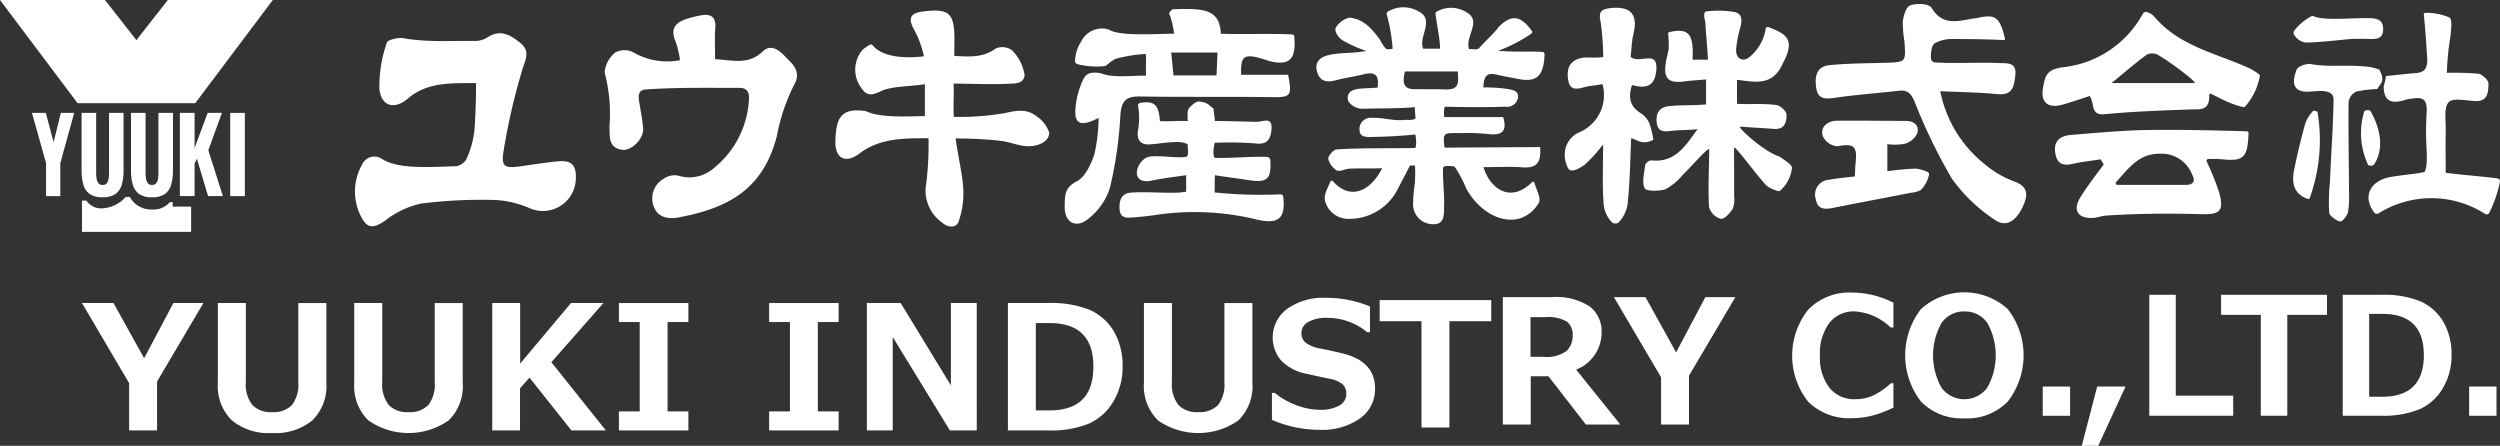
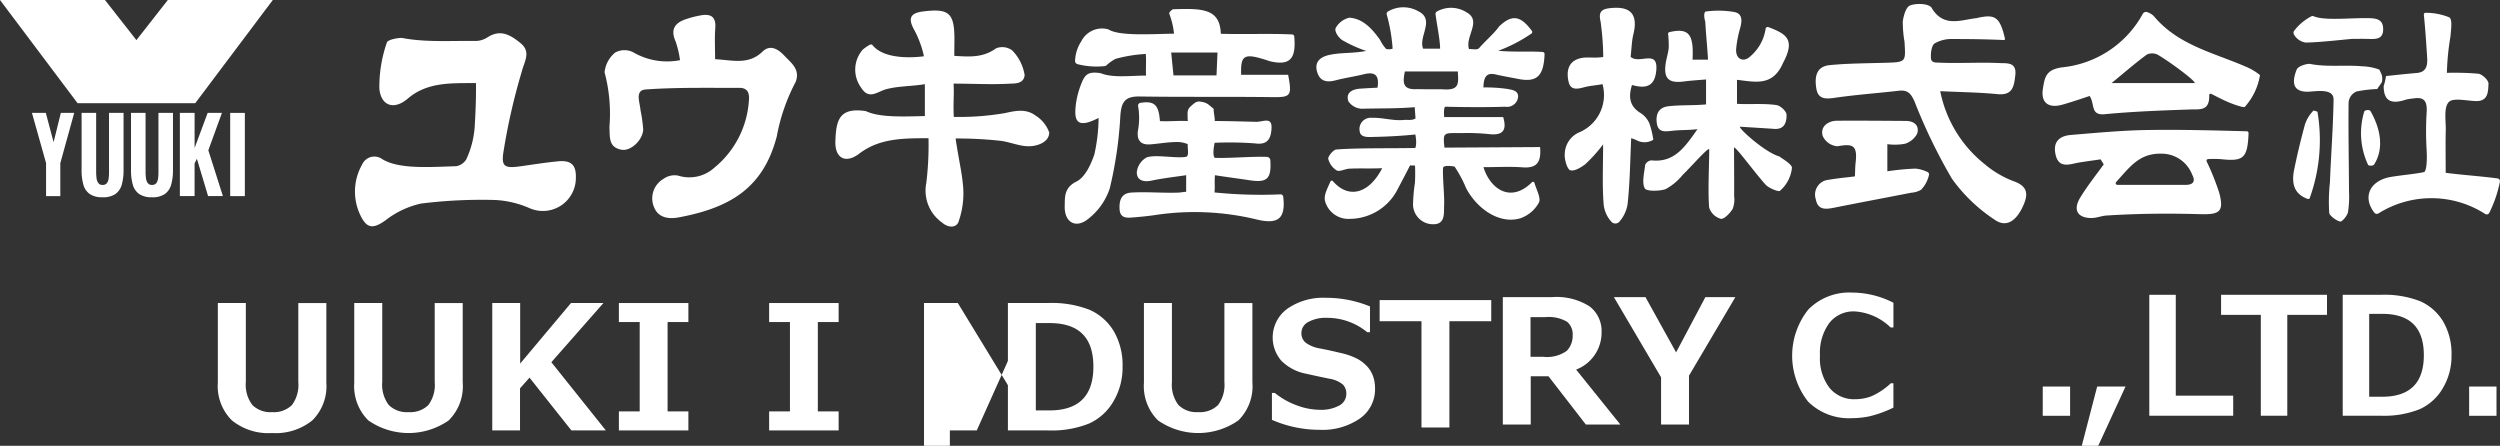
<svg xmlns="http://www.w3.org/2000/svg" id="logo" width="280.413" height="50" viewBox="0 0 280.413 50">
  <rect x="0" y="0" width="280.413" height="50" fill="#333333" stroke="none" />
  <path id="パス_4" data-name="パス 4" d="M462.907,14.8h6.606c.438,1.471-.023,2.084-1.57,1.912a23.264,23.264,0,0,0-2.953-.118c-2.11.033-2.274-.244-2.061,1.633l10.721-.063c.168,1.81-.458,2.383-1.949,2.275-1.412-.105-2.962-.02-4.4-.02.764,2.462,3.068,4.078,5.464,1.669a.165.165,0,0,1,.253.089c.244.82.747,1.7.51,2.2a3.764,3.764,0,0,1-2.11,1.781c-2.271.665-4.776-.974-6.063-3.381a13.391,13.391,0,0,0-1.294-2.423s-1.271-.253-1.294.168c-.059,1.09.174,3.088.122,4.174-.04.8.168,2.117-1.165,2.123A2.243,2.243,0,0,1,459.4,24.59a19.98,19.98,0,0,1,.217-2.439c.03-.629.04-1.264.007-1.9-.247-.053-.306.01-.553-.039-.441.872-.876,1.7-1.336,2.561a6.056,6.056,0,0,1-5.4,3.443,2.719,2.719,0,0,1-2.788-1.939c-.188-.691.194-1.33.586-2.245a.168.168,0,0,1,.283-.043c1.761,2.028,4.049,1.415,5.527-1.455-1.333.063-2.567-.01-3.72.056-.434.026-1.05.362-1.376.2a2.158,2.158,0,0,1-.951-1.287c-.066-.28.563-1.04.9-1.066,2.5-.194,6.34-.112,8.855-.174,0,0,.224-.352.01-1.511-1.373.148-3.2.247-4.641.273-.533.01-1.517.132-1.6-.629a1.262,1.262,0,0,1,1.353-1.514c1.261-.04,2.367.362,3.618.24.388-.039.925.089,1.29-.174l-.092-1.261c-1.889.171-4.009.122-5.905.178a1.9,1.9,0,0,1-1.534-.836c-.323-.945.411-1.35,1.3-1.415.648-.046,1.3-.076,1.968-.112.214-1.35-.237-1.827-1.511-1.511-1.06.263-2.153.415-3.209.691-1.007.267-1.771.089-2.064-.984-.309-1.122.4-1.643,1.343-1.86,1.267-.293,2.607-.158,4.184-.454a14.69,14.69,0,0,1-2.712-1.224c-.408-.28-.859-.925-.737-1.327a2.366,2.366,0,0,1,1.557-1.182c1.583.128,2.551,1.274,3.433,2.485a4.3,4.3,0,0,0,.688,1.024,1.313,1.313,0,0,0,.724-.036,19.051,19.051,0,0,0-.668-3.851.31.31,0,0,1,.122-.3,3.381,3.381,0,0,1,3.453-.026c1.876.938-.046,2.844.513,4.18h1.906c-.023-1.136-.342-2.538-.513-3.864a.3.3,0,0,1,.132-.293,3.248,3.248,0,0,1,3.321.063c1.791.981-.161,2.676.3,4.144.375-.036.829.135,1.126-.1.625-.75,1.675-1.626,2.245-2.436,1.419-1.369,2.4-1.254,3.68.49a.219.219,0,0,1-.079.323,17.051,17.051,0,0,1-3.7,1.912c1.873.165,3.552.03,4.993.132a.232.232,0,0,1,.211.24c-.089,2.393-.813,3.2-2.916,2.791-.806-.155-1.774-.326-2.571-.51-1.08-.25-1.343.352-1.373,1.458a17.352,17.352,0,0,1,2.683.165c.49.109,1.188.138,1.211.829a1.235,1.235,0,0,1-1.452,1.165c-1.909.076-4.822.053-6.738,0,0,0-.2.138-.1,1.162Zm-4.421-5.115c-.273,1.31-.23,2.087,1.412,1.978.925.03,1.857.007,2.781.02,1.939.161,1.83-.619,1.745-2h-5.941Z" transform="translate(-300.909 -1.668)" fill="#fff" />
  <path id="パス_5" data-name="パス 5" d="M134.535,16.928c-2.7.02-5.441-.161-7.656,1.738-1.508,1.294-2.979.869-3.19-1.09a15.17,15.17,0,0,1,.839-5.191c.079-.306,1.1-.523,1.682-.523,2.663.52,5.56.3,8.344.342a2.55,2.55,0,0,0,1.28-.418c1.471-.938,2.6-.23,3.7.668,1.2.984.411,2.054.142,3.14a69.325,69.325,0,0,0-2.044,8.907c-.309,1.817.086,2.008,1.88,1.761,1.409-.194,2.814-.425,4.23-.56,1.465-.142,2.034.425,1.988,1.84a3.7,3.7,0,0,1-5.23,3.4,11.046,11.046,0,0,0-3.789-.9,54.834,54.834,0,0,0-8.354.4,10.02,10.02,0,0,0-4.013,1.906c-1.3.908-2.014.938-2.725-.477a6.121,6.121,0,0,1,.148-5.826,1.5,1.5,0,0,1,2.123-.668c1.863,1.274,5.6.951,8.413.876a1.639,1.639,0,0,0,1.136-.774,10.268,10.268,0,0,0,.951-3.776c.072-1.224.161-3,.135-4.783Z" transform="translate(-81.138 -7.609)" fill="#fff" />
  <path id="パス_6" data-name="パス 6" d="M295.11,17.907c-3.048-.007-5.556.043-7.791,1.738-1.517,1.152-2.725.513-2.663-1.4.079-2.367.425-3.835,3.427-3.377,1.547.747,4.345.6,6.61.553V11.844c-1.524.253-2.956.2-4.329.563-1.011.27-1.945,1.248-2.828-.184a3.411,3.411,0,0,1,.178-4.24,4.675,4.675,0,0,1,.8-.556.248.248,0,0,1,.326.063c1.567,1.889,5.75,1.221,5.75,1.221a11.333,11.333,0,0,0-1.073-2.923c-.741-1.313-.49-1.919.978-2.1,2.87-.362,3.489.161,3.515,2.982,0,.54-.016,1.353-.016,2,1.679.1,3.209.227,4.681-.843a1.857,1.857,0,0,1,1.817.234,5.107,5.107,0,0,1,1.392,2.768c-.109,1.02-1.119.928-1.768.964-1.952.109-4.049-.01-6.2-.01.069,1.244-.059,2.209.023,3.733a30.314,30.314,0,0,0,5.724-.425c1.327-.3,2.429-.5,3.492.306a3.668,3.668,0,0,1,1.485,1.866c0,1.1-1.35,1.511-2.113,1.537-1.126.076-2.3-.5-3.436-.612a43.888,43.888,0,0,0-4.951-.25c.362,2.449.642,3.456.8,4.964a9.54,9.54,0,0,1-.428,4.25c-.214.849-1.188.836-1.876.224a4.386,4.386,0,0,1-1.784-4.437,35.005,35.005,0,0,0,.25-5.02Z" transform="translate(-190.955 -2.403)" fill="#fff" />
  <path id="パス_7" data-name="パス 7" d="M214.473,10.157a11.077,11.077,0,0,0-.484-2.077c-.658-1.455-.02-2.166,1.29-2.571a11.484,11.484,0,0,1,1.593-.392c1.09-.174,1.649.2,1.557,1.425-.086,1.136-.02,2.281-.02,3.506,1.883.082,3.716.7,5.329-.862.862-.833,1.764-.253,2.436.464.757.81,1.8,1.517,1.277,2.93a21.315,21.315,0,0,0-2.123,6.122c-1.531,5.872-5.339,8.025-11,9.088-1.09.2-2.288.086-2.781-1.175a2.531,2.531,0,0,1,1.083-3.153,2.12,2.12,0,0,1,1.619-.362,4.174,4.174,0,0,0,4.072-.882,10.593,10.593,0,0,0,3.878-7.531c.089-.885-.168-1.432-1.083-1.429-3.5.016-7.011-.066-10.5.184-1.241.089-.632,1.471-.579,2.307a15.622,15.622,0,0,1,.309,2.228c-.112,1.241-1.452,2.413-2.446,2.222-1.478-.28-1.284-1.438-1.343-2.564v-.01a17.963,17.963,0,0,0-.546-6.109A3.3,3.3,0,0,1,207.2,9.3a2.171,2.171,0,0,1,2.018-.033,7.555,7.555,0,0,0,5.253.889Z" transform="translate(-138.199 -3.406)" fill="#fff" />
  <path id="パス_8" data-name="パス 8" d="M570.148,18.982c0,1.718.026,3.733.01,5.451a2.89,2.89,0,0,1-.168,1.442c-.309.487-.951,1.172-1.33,1.1a1.91,1.91,0,0,1-1.307-1.274c-.148-2.008.01-4.526.01-6.547-.237-.092-2.11,2.077-2.962,2.883a6.409,6.409,0,0,1-1.939,1.619c-.685.224-2.12.26-2.324-.092-.359-.619-.043-1.824.043-2.643a.87.87,0,0,1,.691-.5c2.669.309,3.874-1.682,5.181-3.5-.826.118-1.959.082-2.794.178s-1.613.237-1.771-.836c-.145-.974.171-1.777,1.294-1.909,1.359-.161,2.729-.072,4.227-.207v-2.8c-.806.072-1.649.115-2.482.227-1.7.224-2.284-.319-2.051-1.982.082-.6.283-1.175.346-1.771a11.216,11.216,0,0,0-.072-1.6.187.187,0,0,1,.142-.181c2.242-.527,2.745.3,2.6,3.091h1.738c-.076-1.382-.244-2.962-.306-4.256,0,0-.267-.82-.007-1.119l.036-.023a10.539,10.539,0,0,1,3.19.043c.994.174.915,1.027.678,1.853a12.614,12.614,0,0,0-.431,2.232c-.115,1.234.816,1.567,1.491.971a5.043,5.043,0,0,0,1.814-3.2.236.236,0,0,1,.28-.165c1.955.747,3.127,1.327,1.666,4.032-1.139,2.646-3.091,2.13-5.161,1.889v2.693c1.429.089,2.946-.076,4.434.142.438.063,1.109.685,1.122,1.07.026.793-.2,1.692-1.389,1.6-1.109-.082-2.735-.174-3.845-.247-.086.257,2.831,2.883,4.424,3.338.527.369,1.471.935,1.415,1.3a3.96,3.96,0,0,1-1.34,2.551c-.128.161-1.257-.3-1.6-.675-1.132-1.231-3.331-4.256-3.545-4.18Z" transform="translate(-375.649 -2.435)" fill="#fff" />
  <path id="パス_9" data-name="パス 9" d="M639.96,5.237a.126.126,0,0,1-.125.151c-1.959-.089-3.831-.115-5.711-.112a3.783,3.783,0,0,0-2.061.494c-.319.214-.425.984-.415,1.448.007.28-.056.737.806.7,2.133.115,4.71-.053,6.843.053.876.043,2-.151,1.817,1.386-.145,1.231-.293,2.268-2,2.1-2.047-.2-4.118-.224-6.419-.332a13.9,13.9,0,0,0,4.944,8.15,11.173,11.173,0,0,0,3.226,1.926c1.685.576,1.731,1.494,1.1,2.851-.777,1.679-1.9,2.4-3.183,1.478a18.109,18.109,0,0,1-4.773-4.585,61.254,61.254,0,0,1-4.194-8.657c-.4-.912-.79-1.327-1.774-1.211-2.39.276-4.793.444-7.169.79-1.073.158-1.9.165-2.084-1.1-.188-1.244-.016-2.416,1.531-2.567,2.067-.2,4.25-.2,6.327-.263,2.265-.066,2.169-.132,2.044-2.35a13.115,13.115,0,0,1-.194-2.3c.1-.7.369-1.6.813-1.774.695-.27,2.038-.23,2.4.23,1.346,2.317,3.357,1.359,5.039,1.192,2.015-.464,2.633-.26,3.206,2.307Z" transform="translate(-415.069 -0.898)" fill="#fff" />
  <path id="パス_10" data-name="パス 10" d="M791.564,23.725a1.734,1.734,0,0,0-.016-.7c0-.007-.234-.55-.29-.625a.069.069,0,0,0-.02-.013,6.093,6.093,0,0,0-1.88-.359c-1.955-.178-4.022.112-5.905-.276h-.01c-.444.007-1.3.257-1.461.665-.507,1.31-.494,2.426,1.149,2.462.807.016,3.015-.5,3,.879-.046,3.1-.29,6.192-.408,9.289a19.975,19.975,0,0,0-.079,3.433c.043.313.839.905,1.238.958.237.03.79-.691.862-1.03a11.035,11.035,0,0,0,.118-2.311c-.013-3.328-.086-6.656-.046-9.984a1.459,1.459,0,0,1,.882-1.257,14.135,14.135,0,0,1,2.321-.28.038.038,0,0,0,.033-.026c.082-.188.487-.645.513-.82Z" transform="translate(-524.385 -14.591)" fill="#fff" />
  <path id="パス_11" data-name="パス 11" d="M815.763,22.3c0-1.577-.03-3.232.007-4.75.026-1.09-.247-2.515.326-3.16.467-.527,1.988-.158,3.042-.125,1.425.043,1.382-1.1,1.425-1.945.02-.369-.648-1.02-1.1-1.119a30.867,30.867,0,0,0-3.565-.1,27.909,27.909,0,0,1,.4-4.072c.053-.747.25-1.916-.132-2.153a7,7,0,0,0-2.643-.513.191.191,0,0,0-.211.207c.188,1.87.273,3.3.369,4.76.056.866-.026,1.685-1.155,1.784-1.162.1-2.232.217-3.39.336a.1.1,0,0,0-.086.089,5.818,5.818,0,0,1-.244,1.043c0,1.873,1.063,2.008,2.544,1.508a6.219,6.219,0,0,1,.793-.118c1.2-.194,1.55.29,1.488,1.5a35.23,35.23,0,0,0-.02,4.042c.115,1.787-.063,2.7-.3,2.719-.833.207-3.334.418-4.124.632-2.014.54-2.712,2.248-1.435,3.907a.357.357,0,0,0,.461.1,11.171,11.171,0,0,1,11.991.063.327.327,0,0,0,.464-.165,13.89,13.89,0,0,0,1.172-3.427.318.318,0,0,0-.25-.4c-2.107-.276-3.927-.382-5.833-.632Z" transform="translate(-541.441 -2.929)" fill="#fff" />
  <path id="パス_12" data-name="パス 12" d="M389.124,35.87a.911.911,0,0,1,.293-.688c.421-.385.691-.648,1.122-.583.76.112.833.257,1.524.829-.082.105.174,1.244.092,1.35,1.468,0,3.183.056,4.651.092.757.02,1.8-.622,1.731.721-.059,1.083-.385,1.9-1.814,1.7a39.009,39.009,0,0,0-4.565-.072c-.23,1.043-.135,1.669.046,1.689,1.616.066,4.2-.181,5.82-.105a.4.4,0,0,1,.379.382c.135,2.143-.392,2.541-2.416,2.225-1.182-.184-2.479-.342-3.792-.553-.076.642.013,1.343-.056,1.932a51.107,51.107,0,0,0,7.429.214.3.3,0,0,1,.28.263c.283,2.406-.517,3.14-2.93,2.567a29.644,29.644,0,0,0-11.419-.513c-.813.125-1.633.2-2.456.27-.7.056-1.491.135-1.55-.918-.056-.964.171-1.8,1.333-1.87,1.751-.1,3.506.066,5.26.007.263-.01.527-.072.876-.092V42.855c-1.353.2-2.637.342-3.891.609-.938.2-1.679-.059-1.643-.981a2.15,2.15,0,0,1,1.132-1.636c1.07-.329,3.242.142,4.371-.049.4-.066.168-.938.207-1.425a2.978,2.978,0,0,0-1.251-.24c-.981.007-1.959.188-2.943.263-1.06.086-1.524-.434-1.4-1.485a7.8,7.8,0,0,0,.013-2.883.43.43,0,0,1,.184-.273c1.662-.286,2.143.194,2.278,2.031.9.066,2.222-.069,3.13,0-.026-.115-.026-.563-.033-.908Z" transform="translate(-255.915 -23.204)" fill="#fff" />
  <path id="パス_13" data-name="パス 13" d="M714.933,13.262a.159.159,0,0,0-.23.145c.053,1.82-1.063,1.57-2.117,1.606-3.206.112-6.419.227-9.612.533-1.626.155-1.08-1.162-1.685-2.047-.915.316-2.034.681-3.005.964-1.6.464-2.449-.2-2.251-1.675.211-1.359.313-2.242,2.176-2.5A11.624,11.624,0,0,0,707.244,4.3a.41.41,0,0,1,.53-.191,1.817,1.817,0,0,1,.708.425c2.712,3.262,6.689,4.1,10.306,5.671a6.479,6.479,0,0,1,1.583.932.109.109,0,0,1,.016.079,6.965,6.965,0,0,1-1.689,3.5c-.079.135-1.132-.227-1.7-.458-.626-.257-1.159-.53-2.067-.994Zm-1.85-1.211c.069-.244-2.689-2.317-4.144-3.17a1.387,1.387,0,0,0-1.231-.026c-1.274.935-2.465,1.972-3.96,3.2Z" transform="translate(-466.905 -2.735)" fill="#fff" />
  <path id="パス_14" data-name="パス 14" d="M705.359,47.559c-.866.132-1.731.237-2.587.385-1.043.23-2.143.589-2.472-.935-.3-1.369.379-2.074,1.722-2.186,2.887-.24,5.777-.513,8.667-.556,3.693-.056,7.383.046,11.073.145a.2.2,0,0,1,.188.2c-.105,2.841-.579,3.2-3.107,2.926a11.2,11.2,0,0,0-1.419-.01.192.192,0,0,0-.174.267,28.232,28.232,0,0,1,1.409,3.512c.576,2.153.02,2.465-2.166,2.4-3.532-.1-6.912-.072-10.438.151-.487.013-1.139.267-1.626.28-1.636.04-2.222-.872-1.356-2.294.79-1.294,1.735-2.488,2.633-3.716l-.346-.569ZM707.1,50.1a.192.192,0,0,0,.141.323c2.775,0,5.214,0,7.65,0,.81,0,1.155-.369.737-1.139a3.666,3.666,0,0,0-3.5-2.36c-2.465-.043-3.522,1.531-5.033,3.18Z" transform="translate(-469.74 -29.686)" fill="#fff" />
  <path id="パス_15" data-name="パス 15" d="M537.449,11.21c-.606.135-1.264.171-1.784.286-.787.178-1.774.606-2.038-.56-.247-1.093-.1-2.265,1.3-2.617.787-.2,1.531.02,2.59-.148a30.477,30.477,0,0,0-.3-3.983c-.253-1.076.1-1.386,1.057-1.494,2.334-.263,3.18.7,2.614,2.972-.181.721-.214,1.873-.3,2.488.971.879,3.111-.918,2.877,1.537-.178,1.9-1.28,2.021-2.722,1.623-.441,1.376-.244,2.426,1,3.17a2.6,2.6,0,0,1,.938,1.106,9.5,9.5,0,0,1,.451,1.863,1.865,1.865,0,0,1-1.7.138,5,5,0,0,0-.78-.313c-.119,2.525-.138,4.99-.408,7.433a3.883,3.883,0,0,1-.964,1.982.6.6,0,0,1-.79.016,3.341,3.341,0,0,1-.922-1.968c-.174-2.1-.066-4.223-.066-6.771A16.6,16.6,0,0,1,535.5,20.2c-.461.346-1.208.829-1.7.668-.332-.109-.655-1.267-.6-1.787a2.7,2.7,0,0,1,1.722-2.5,4.545,4.545,0,0,0,2.511-5.369Z" transform="translate(-357.689 -1.779)" fill="#fff" />
  <path id="パス_16" data-name="パス 16" d="M626.674,43.763V46.8a28.667,28.667,0,0,1,3.15-.3,3.857,3.857,0,0,1,1.353.382.285.285,0,0,1,.165.336,3.459,3.459,0,0,1-.9,1.669,2.581,2.581,0,0,1-1.076.316c-2.9.566-5.807,1.109-8.7,1.689-.945.188-1.8.26-2.021-.968a1.663,1.663,0,0,1,1.445-2.169c.958-.174,1.932-.253,2.946-.382.03-.619.023-1.109.086-1.59.2-1.9-.3-2.1-2.047-1.791a1.972,1.972,0,0,1-1.639-1.126c-.339-1.027.54-1.725,1.58-1.735,2.574-.023,5.151.007,7.729.02.955.007,1.55.533,1.274,1.429a2.325,2.325,0,0,1-1.379,1.136,6.4,6.4,0,0,1-1.962.043Z" transform="translate(-414.979 -27.588)" fill="#fff" />
  <path id="パス_17" data-name="パス 17" d="M782.9,8.443a1.812,1.812,0,0,1-1.336-.925.4.4,0,0,1,.072-.448,5.724,5.724,0,0,1,1.942-1.6.37.37,0,0,1,.23.03c1.215.494,3.97.181,5.915.2.984.01,1.824.046,1.856,1.182.04,1.323-1,1.162-1.876,1.145-.49-.01-.984,0-1.475,0,0-.046-3.7.408-5.332.411Z" transform="translate(-524.271 -3.667)" fill="#fff" />
  <path id="パス_18" data-name="パス 18" d="M784.133,37.792a19.106,19.106,0,0,1-.872,9.7c-.036.1-.151.115-.25.076-1.379-.513-1.886-1.57-1.455-3.446.336-1.649.731-3.265,1.172-4.885a4,4,0,0,1,.968-1.58l.444.132Z" transform="translate(-524.195 -25.264)" fill="#fff" />
  <path id="パス_19" data-name="パス 19" d="M805.639,37.62c1.3,2.275,1.419,4.434.4,6-.1.151-.592.178-.675.016a8.349,8.349,0,0,1-.431-5.941C804.987,37.488,805.534,37.436,805.639,37.62Z" transform="translate(-539.754 -25.161)" fill="#fff" />
  <path id="パス_20" data-name="パス 20" d="M385.8,8.918c2.321.563,2.966-.326,2.745-2.778a.244.244,0,0,0-.23-.221c-2.63-.125-5.362.007-8.005-.076-.1-2.811-2.011-2.864-5.375-2.749-.132.066-.448.346-.411.487a8.983,8.983,0,0,1,.537,2.251c-2.669.043-6.07.28-7.317-.454a.473.473,0,0,0-.112-.046,2.606,2.606,0,0,0-2.982,1.373,4.266,4.266,0,0,0-.691,2.225.392.392,0,0,0,.247.313,8.586,8.586,0,0,0,3.084.224.246.246,0,0,0,.151-.049,5.08,5.08,0,0,1,1.057-.76,15.966,15.966,0,0,1,3.4-.55c.059.955-.02,1.7.026,2.426-1.745,0-3.723.286-5.1-.273-1.172-.174-1.672,0-2.07.964a9.716,9.716,0,0,0-.678,2.354c-.25,1.853-.1,3.065,2.525,1.7a19.633,19.633,0,0,1-.474,4.092c-.385,1.139-1.05,2.567-2,3.041-1.415.7-1.3,1.738-1.327,2.781-.049,1.81,1.267,2.558,2.666,1.389a7.2,7.2,0,0,0,2.386-3.394,44.876,44.876,0,0,0,1.185-8.091c.1-1.58.5-2.245,2.149-2.219,4.934.076,9.872.007,14.809.072,2.153.03,2.33-.092,1.863-2.508h-5.27c-.069-2.3.346-2.482,3.206-1.524Zm-5.974,1.593H375l-.257-2.567h5.194l-.112,2.567Z" transform="translate(-243.376 -2.055)" fill="#fff" />
  <path id="パス_21" data-name="パス 21" d="M18.825,0,15.3,4.5,11.774,0H0L8.7,11.573H21.9L30.6,0Z" fill="#fff" />
  <g id="グループ_40" data-name="グループ 40" transform="translate(3.585 12.663)">
    <path id="パス_22" data-name="パス 22" d="M12.473,47.805v-3.7L10.89,38.47h1.554l.872,3.285.813-3.285h1.5L14.07,44.105v3.7H12.477Z" transform="translate(-10.89 -38.47)" fill="#fff" />
    <path id="パス_23" data-name="パス 23" d="M30.144,47.933a2.448,2.448,0,0,1-1.432-.362,1.9,1.9,0,0,1-.718-1.05,5.83,5.83,0,0,1-.2-1.666V38.47h1.633v6.649a5.188,5.188,0,0,0,.046.681,1.124,1.124,0,0,0,.2.543.557.557,0,0,0,.477.207.58.58,0,0,0,.487-.207,1.121,1.121,0,0,0,.194-.543,5.828,5.828,0,0,0,.039-.681V38.47H32.5v6.386a5.949,5.949,0,0,1-.2,1.666,1.916,1.916,0,0,1-.718,1.05,2.438,2.438,0,0,1-1.432.362Z" transform="translate(-22.227 -38.47)" fill="#fff" />
    <path id="パス_24" data-name="パス 24" d="M46.984,47.933a2.448,2.448,0,0,1-1.432-.362,1.9,1.9,0,0,1-.718-1.05,5.83,5.83,0,0,1-.2-1.666V38.47h1.633v6.649a5.187,5.187,0,0,0,.046.681,1.124,1.124,0,0,0,.2.543.557.557,0,0,0,.477.207.58.58,0,0,0,.487-.207,1.121,1.121,0,0,0,.194-.543,5.826,5.826,0,0,0,.04-.681V38.47H49.34v6.386a5.949,5.949,0,0,1-.2,1.666,1.916,1.916,0,0,1-.718,1.05,2.438,2.438,0,0,1-1.432.362Z" transform="translate(-33.524 -38.47)" fill="#fff" />
    <path id="パス_25" data-name="パス 25" d="M61.283,47.805V38.47h1.652v3.94L64.4,38.47H66l-1.524,4.194L66.109,47.8H64.447l-1.254-4.184-.26.53V47.8H61.28Z" transform="translate(-44.693 -38.47)" fill="#fff" />
    <path id="パス_26" data-name="パス 26" d="M78.44,47.805V38.47h1.643v9.335Z" transform="translate(-56.205 -38.47)" fill="#fff" />
  </g>
-   <path id="パス_27" data-name="パス 27" d="M27.91,71.02H40.161V68.186h-2.07v-.5h-.319a2.372,2.372,0,0,1-1.949.823A2.722,2.722,0,0,1,33.282,67.1h-.451a3.858,3.858,0,0,1-2.6,1.284,2.027,2.027,0,0,1-1.82-.872h-.494V71.02Z" transform="translate(-18.723 -45.013)" fill="#fff" />
  <g id="グループ_41" data-name="グループ 41" transform="translate(201.014 32.791)">
    <path id="パス_28" data-name="パス 28" d="M622.039,112.593a13.019,13.019,0,0,1-2.719.981,10.107,10.107,0,0,1-1.945.2,6.506,6.506,0,0,1-4.9-1.853,8.311,8.311,0,0,1,.023-10.336,6.443,6.443,0,0,1,4.891-1.9,10.259,10.259,0,0,1,4.654,1.142V103.6h-.316a6.339,6.339,0,0,0-4.006-1.8,3.436,3.436,0,0,0-2.864,1.29,5.658,5.658,0,0,0-1.053,3.66,5.455,5.455,0,0,0,1.07,3.624,3.552,3.552,0,0,0,2.864,1.274,5.2,5.2,0,0,0,1.827-.329,7.743,7.743,0,0,0,2.186-1.461h.29V112.6Z" transform="translate(-610.68 -99.66)" fill="#fff" />
-     <path id="パス_29" data-name="パス 29" d="M655.843,113.751a6.345,6.345,0,0,1-4.865-1.886,8.485,8.485,0,0,1-.007-10.359,7.238,7.238,0,0,1,9.75,0,8.466,8.466,0,0,1,.007,10.346,6.331,6.331,0,0,1-4.882,1.9Zm.01-11.988a3.026,3.026,0,0,0-2.564,1.287,7.407,7.407,0,0,0,0,7.275,3.191,3.191,0,0,0,5.122-.007,7.417,7.417,0,0,0,.007-7.268,3.017,3.017,0,0,0-2.561-1.287Z" transform="translate(-636.527 -99.62)" fill="#fff" />
    <path id="パス_30" data-name="パス 30" d="M699.148,135H696.08V131.72h3.068Z" transform="translate(-667.969 -121.154)" fill="#fff" />
    <path id="パス_31" data-name="パス 31" d="M714.288,131.72l-3.061,6.643H709.38l1.728-6.643h3.176Z" transform="translate(-676.892 -121.154)" fill="#fff" />
    <path id="パス_32" data-name="パス 32" d="M741.8,114.025H732.39V100.46h2.969v11.313H741.8Z" transform="translate(-692.327 -100.184)" fill="#fff" />
    <path id="パス_33" data-name="パス 33" d="M768.733,102.711h-4.457v11.313h-2.969V102.711H756.85V100.46h11.88v2.251Z" transform="translate(-708.736 -100.184)" fill="#fff" />
    <path id="パス_34" data-name="パス 34" d="M798.3,114.025V100.46h4.24a11.059,11.059,0,0,1,4.49.737,5.691,5.691,0,0,1,2.541,2.268,7.16,7.16,0,0,1,.932,3.789,7.024,7.024,0,0,1-.968,3.667,5.757,5.757,0,0,1-2.587,2.363,10.69,10.69,0,0,1-4.375.737H798.3Zm2.969-11.432v9.3h1.458q4.671,0,4.671-4.661c0-3.107-1.557-4.635-4.671-4.635h-1.458Z" transform="translate(-736.542 -100.184)" fill="#fff" />
    <path id="パス_35" data-name="パス 35" d="M844.448,135H841.38V131.72h3.068Z" transform="translate(-765.442 -121.154)" fill="#fff" />
  </g>
  <g id="グループ_42" data-name="グループ 42" transform="translate(9.194 33.331)">
-     <path id="パス_36" data-name="パス 36" d="M41.551,103.26l-5.2,8.808v5.481h-3.13v-5.3L27.93,103.26h3.539l3.433,6.192,3.282-6.192Z" transform="translate(-27.93 -102.602)" fill="#fff" />
    <path id="パス_37" data-name="パス 37" d="M86.4,112.193a5.385,5.385,0,0,1-1.58,4.23,6.542,6.542,0,0,1-4.51,1.412,6.486,6.486,0,0,1-4.51-1.425,5.411,5.411,0,0,1-1.57-4.217V103.25h3.14v8.858a3.759,3.759,0,0,0,.731,2.581,2.858,2.858,0,0,0,2.209.8,2.9,2.9,0,0,0,2.232-.793,3.765,3.765,0,0,0,.714-2.564v-8.874H86.4V112.2Z" transform="translate(-58.99 -102.595)" fill="#fff" />
    <path id="パス_38" data-name="パス 38" d="M132.879,112.193a5.385,5.385,0,0,1-1.58,4.23,7.877,7.877,0,0,1-9.019-.013,5.411,5.411,0,0,1-1.57-4.217V103.25h3.14v8.858a3.759,3.759,0,0,0,.731,2.581,2.858,2.858,0,0,0,2.209.8,2.9,2.9,0,0,0,2.232-.793,3.765,3.765,0,0,0,.714-2.564v-8.874h3.14V112.2Z" transform="translate(-90.17 -102.595)" fill="#fff" />
    <path id="パス_39" data-name="パス 39" d="M180.485,117.549h-3.868l-4.7-5.918-1.063,1.2v4.714H167.74V103.26h3.13v6.791l5.7-6.791h3.641l-5.843,6.639,6.116,7.653Z" transform="translate(-121.72 -102.602)" fill="#fff" />
    <path id="パス_40" data-name="パス 40" d="M218.685,117.549H210.89v-2.133h2.334V105.393H210.89V103.26h7.795v2.133h-2.334v10.023h2.334Z" transform="translate(-150.666 -102.602)" fill="#fff" />
    <path id="パス_41" data-name="パス 41" d="M269.885,117.549H262.09v-2.133h2.334V105.393H262.09V103.26h7.795v2.133h-2.334v10.023h2.334Z" transform="translate(-185.013 -102.602)" fill="#fff" />
-     <path id="パス_42" data-name="パス 42" d="M307.717,117.549H304.7l-6.409-10.477v10.477h-2.9V103.26h3.792l5.632,9.236V103.26h2.9Z" transform="translate(-207.352 -102.602)" fill="#fff" />
+     <path id="パス_42" data-name="パス 42" d="M307.717,117.549H304.7v10.477h-2.9V103.26h3.792l5.632,9.236V103.26h2.9Z" transform="translate(-207.352 -102.602)" fill="#fff" />
    <path id="パス_43" data-name="パス 43" d="M343.45,117.549V103.26h4.467a11.664,11.664,0,0,1,4.733.777,6.019,6.019,0,0,1,2.679,2.39,7.549,7.549,0,0,1,.981,3.993,7.394,7.394,0,0,1-1.02,3.864,6.037,6.037,0,0,1-2.725,2.488,11.264,11.264,0,0,1-4.608.777h-4.5Zm3.13-12.044v9.8h1.537q4.923,0,4.921-4.911c0-3.275-1.639-4.885-4.921-4.885Z" transform="translate(-239.592 -102.602)" fill="#fff" />
    <path id="パス_44" data-name="パス 44" d="M401.969,112.193a5.386,5.386,0,0,1-1.58,4.23,7.876,7.876,0,0,1-9.019-.013,5.411,5.411,0,0,1-1.57-4.217V103.25h3.14v8.858a3.759,3.759,0,0,0,.731,2.581,2.858,2.858,0,0,0,2.209.8,2.9,2.9,0,0,0,2.232-.793,3.766,3.766,0,0,0,.714-2.564v-8.874h3.14V112.2Z" transform="translate(-270.685 -102.595)" fill="#fff" />
    <path id="パス_45" data-name="パス 45" d="M433.413,115.173v-3.025h.323a8.412,8.412,0,0,0,2.442,1.386,7.577,7.577,0,0,0,2.65.51,4.241,4.241,0,0,0,2.123-.474,1.464,1.464,0,0,0,.806-1.317,1.417,1.417,0,0,0-.385-1.043,3.116,3.116,0,0,0-1.455-.645c-.513-.1-1.386-.28-2.623-.56a5.342,5.342,0,0,1-2.824-1.465,3.984,3.984,0,0,1,.688-5.843,7.019,7.019,0,0,1,4.266-1.218,12.993,12.993,0,0,1,4.987.968v2.893H444.1a7.049,7.049,0,0,0-4.572-1.613,4,4,0,0,0-2.014.454,1.388,1.388,0,0,0-.793,1.241,1.356,1.356,0,0,0,.451,1.07,3.657,3.657,0,0,0,1.54.655c.727.132,1.537.309,2.432.527a7.245,7.245,0,0,1,2,.734,4.292,4.292,0,0,1,1.053.885,3.321,3.321,0,0,1,.589,1.066,4.162,4.162,0,0,1,.194,1.3,3.989,3.989,0,0,1-1.7,3.357,7.364,7.364,0,0,1-4.51,1.271,13.35,13.35,0,0,1-5.359-1.119Z" transform="translate(-299.941 -101.408)" fill="#fff" />
    <path id="パス_46" data-name="パス 46" d="M482.638,104.63h-4.694v11.919h-3.13V104.63H470.12v-2.37h12.518v2.37Z" transform="translate(-324.567 -101.931)" fill="#fff" />
    <path id="パス_47" data-name="パス 47" d="M525.28,115.549h-3.868l-4.19-5.415H515.23v5.415H512.1V101.26h5.471a6.885,6.885,0,0,1,4.292,1.057,3.487,3.487,0,0,1,1.313,2.867,4.439,4.439,0,0,1-2.854,4.2l4.96,6.165ZM515.207,103.5v4.447h1.4a3.82,3.82,0,0,0,2.673-.672,2.43,2.43,0,0,0,.655-1.764,1.821,1.821,0,0,0-.625-1.488,4.075,4.075,0,0,0-2.466-.52h-1.639Z" transform="translate(-352.729 -101.26)" fill="#fff" />
    <path id="パス_48" data-name="パス 48" d="M563.578,101.26l-5.2,8.808v5.481h-3.13v-5.3l-5.29-8.989H553.5l3.433,6.192,3.282-6.192h3.367Z" transform="translate(-378.127 -101.26)" fill="#fff" />
  </g>
</svg>